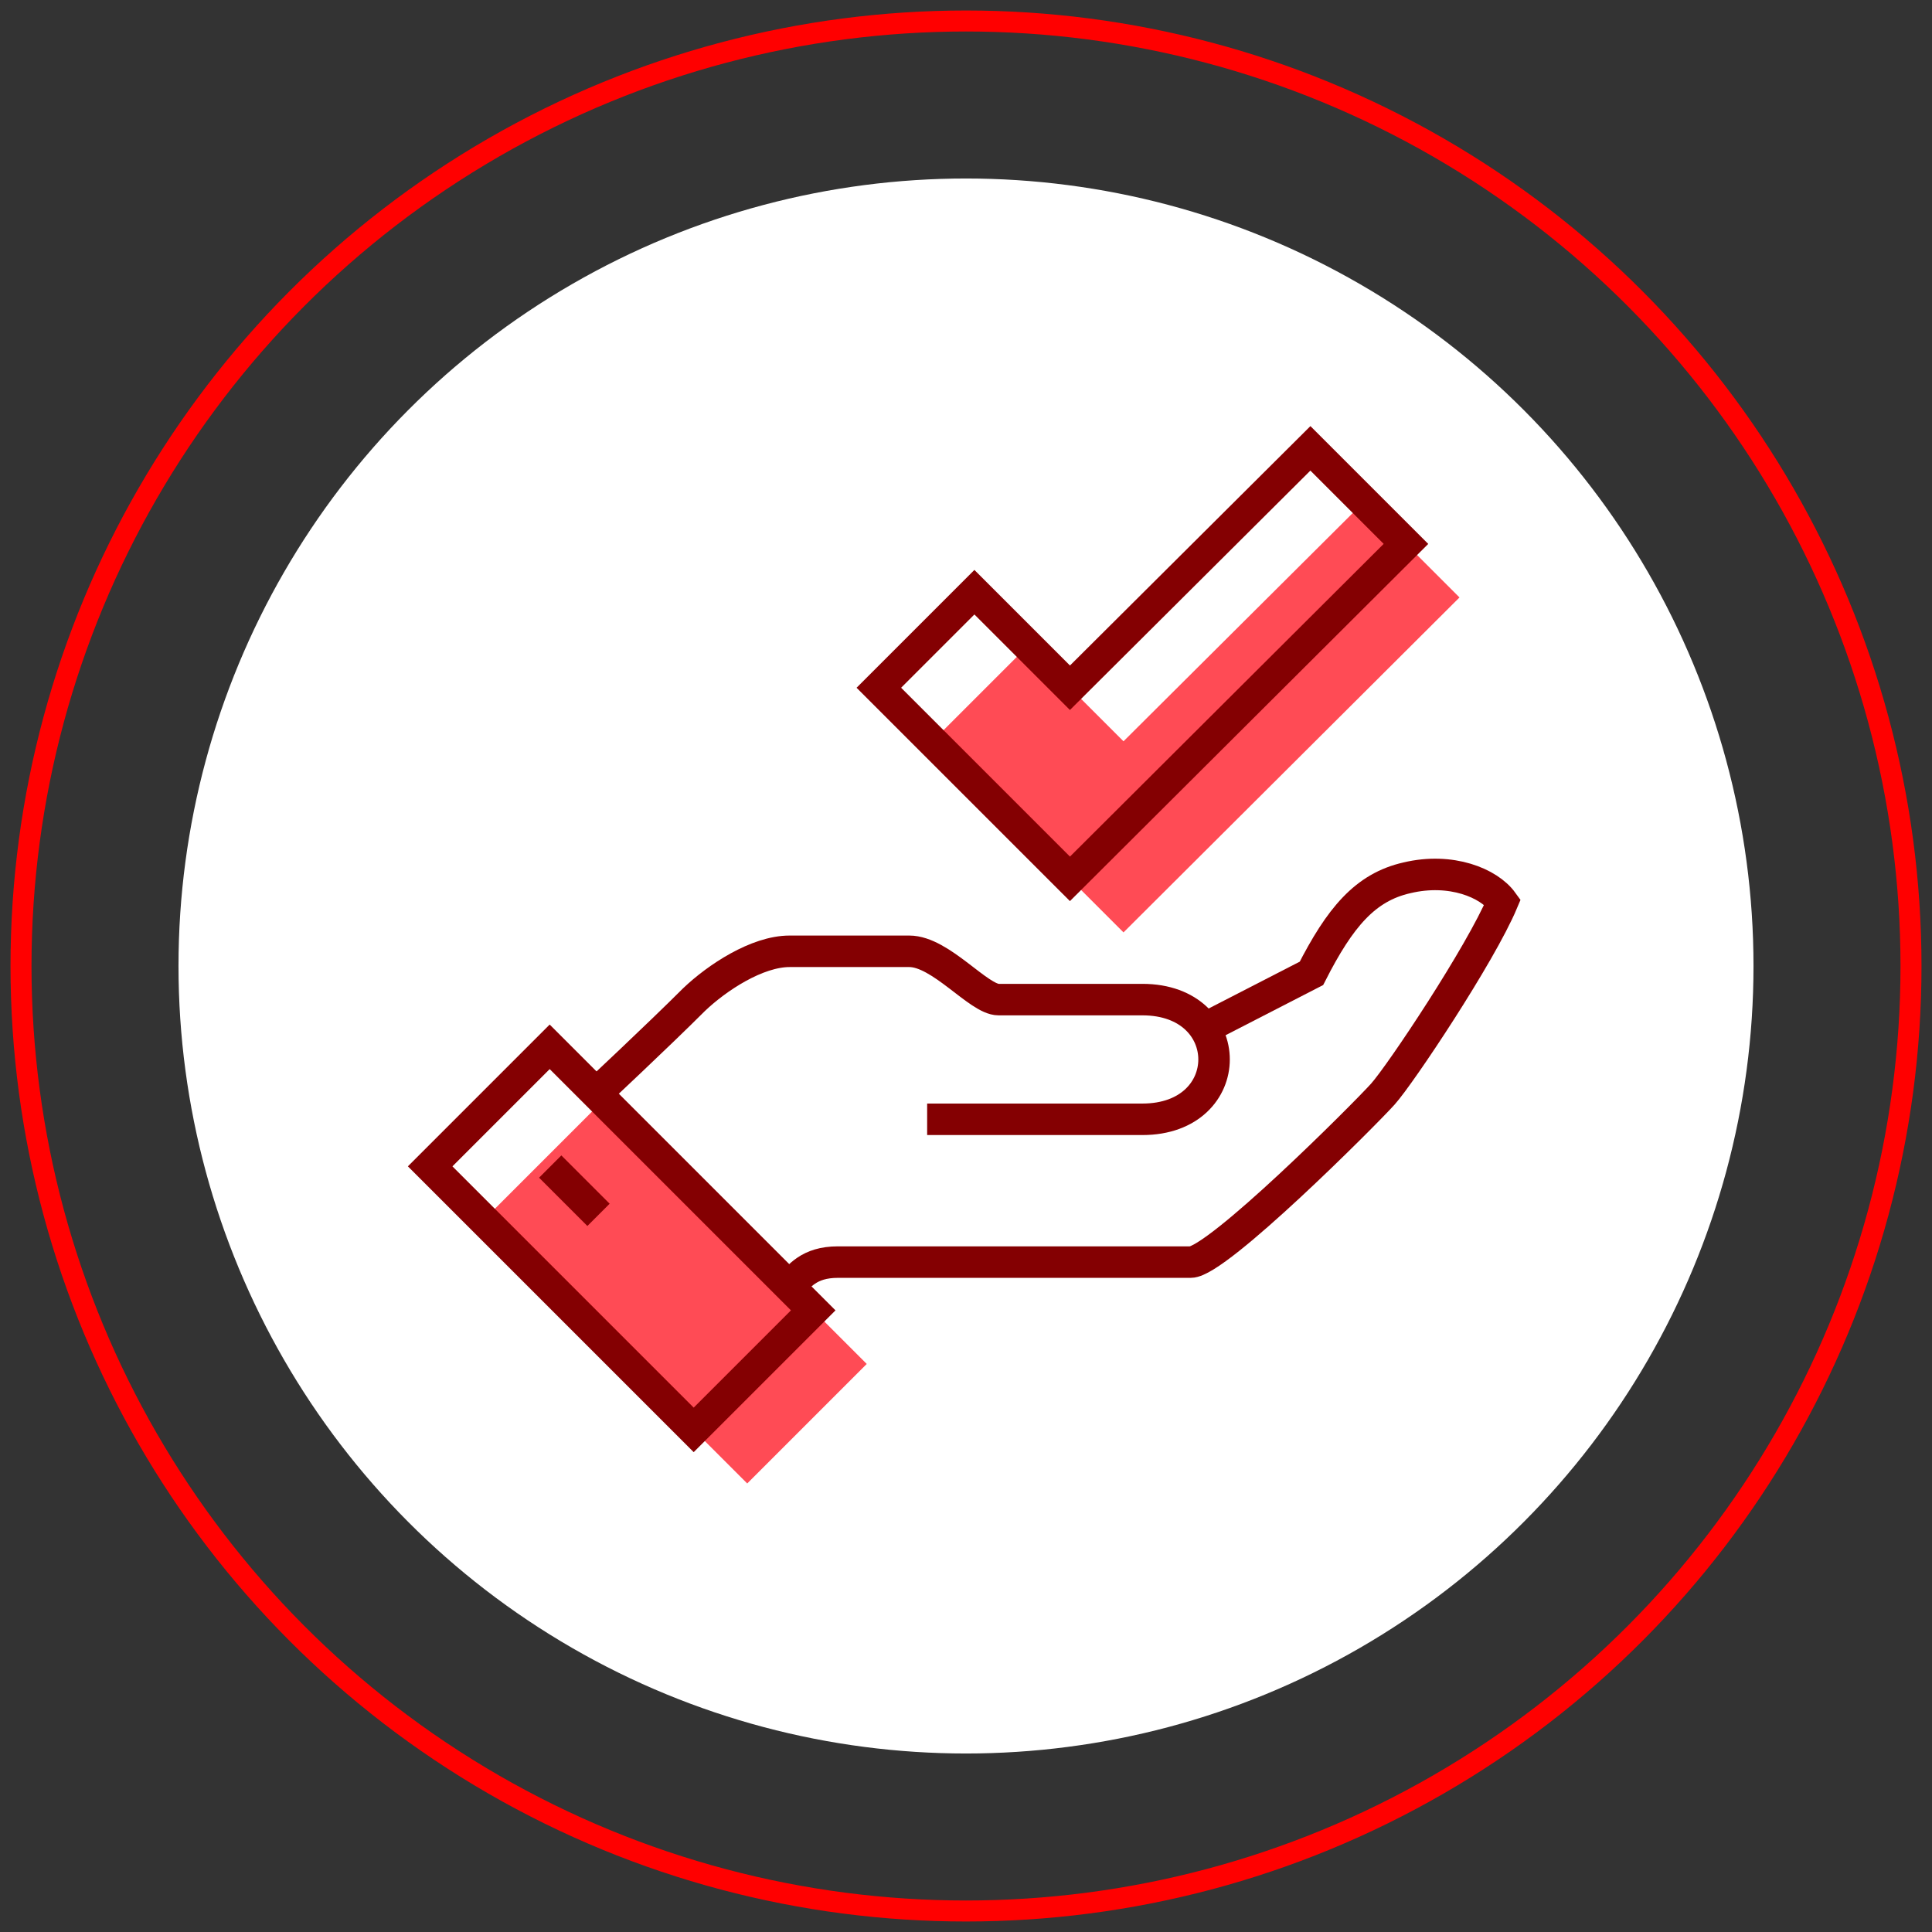
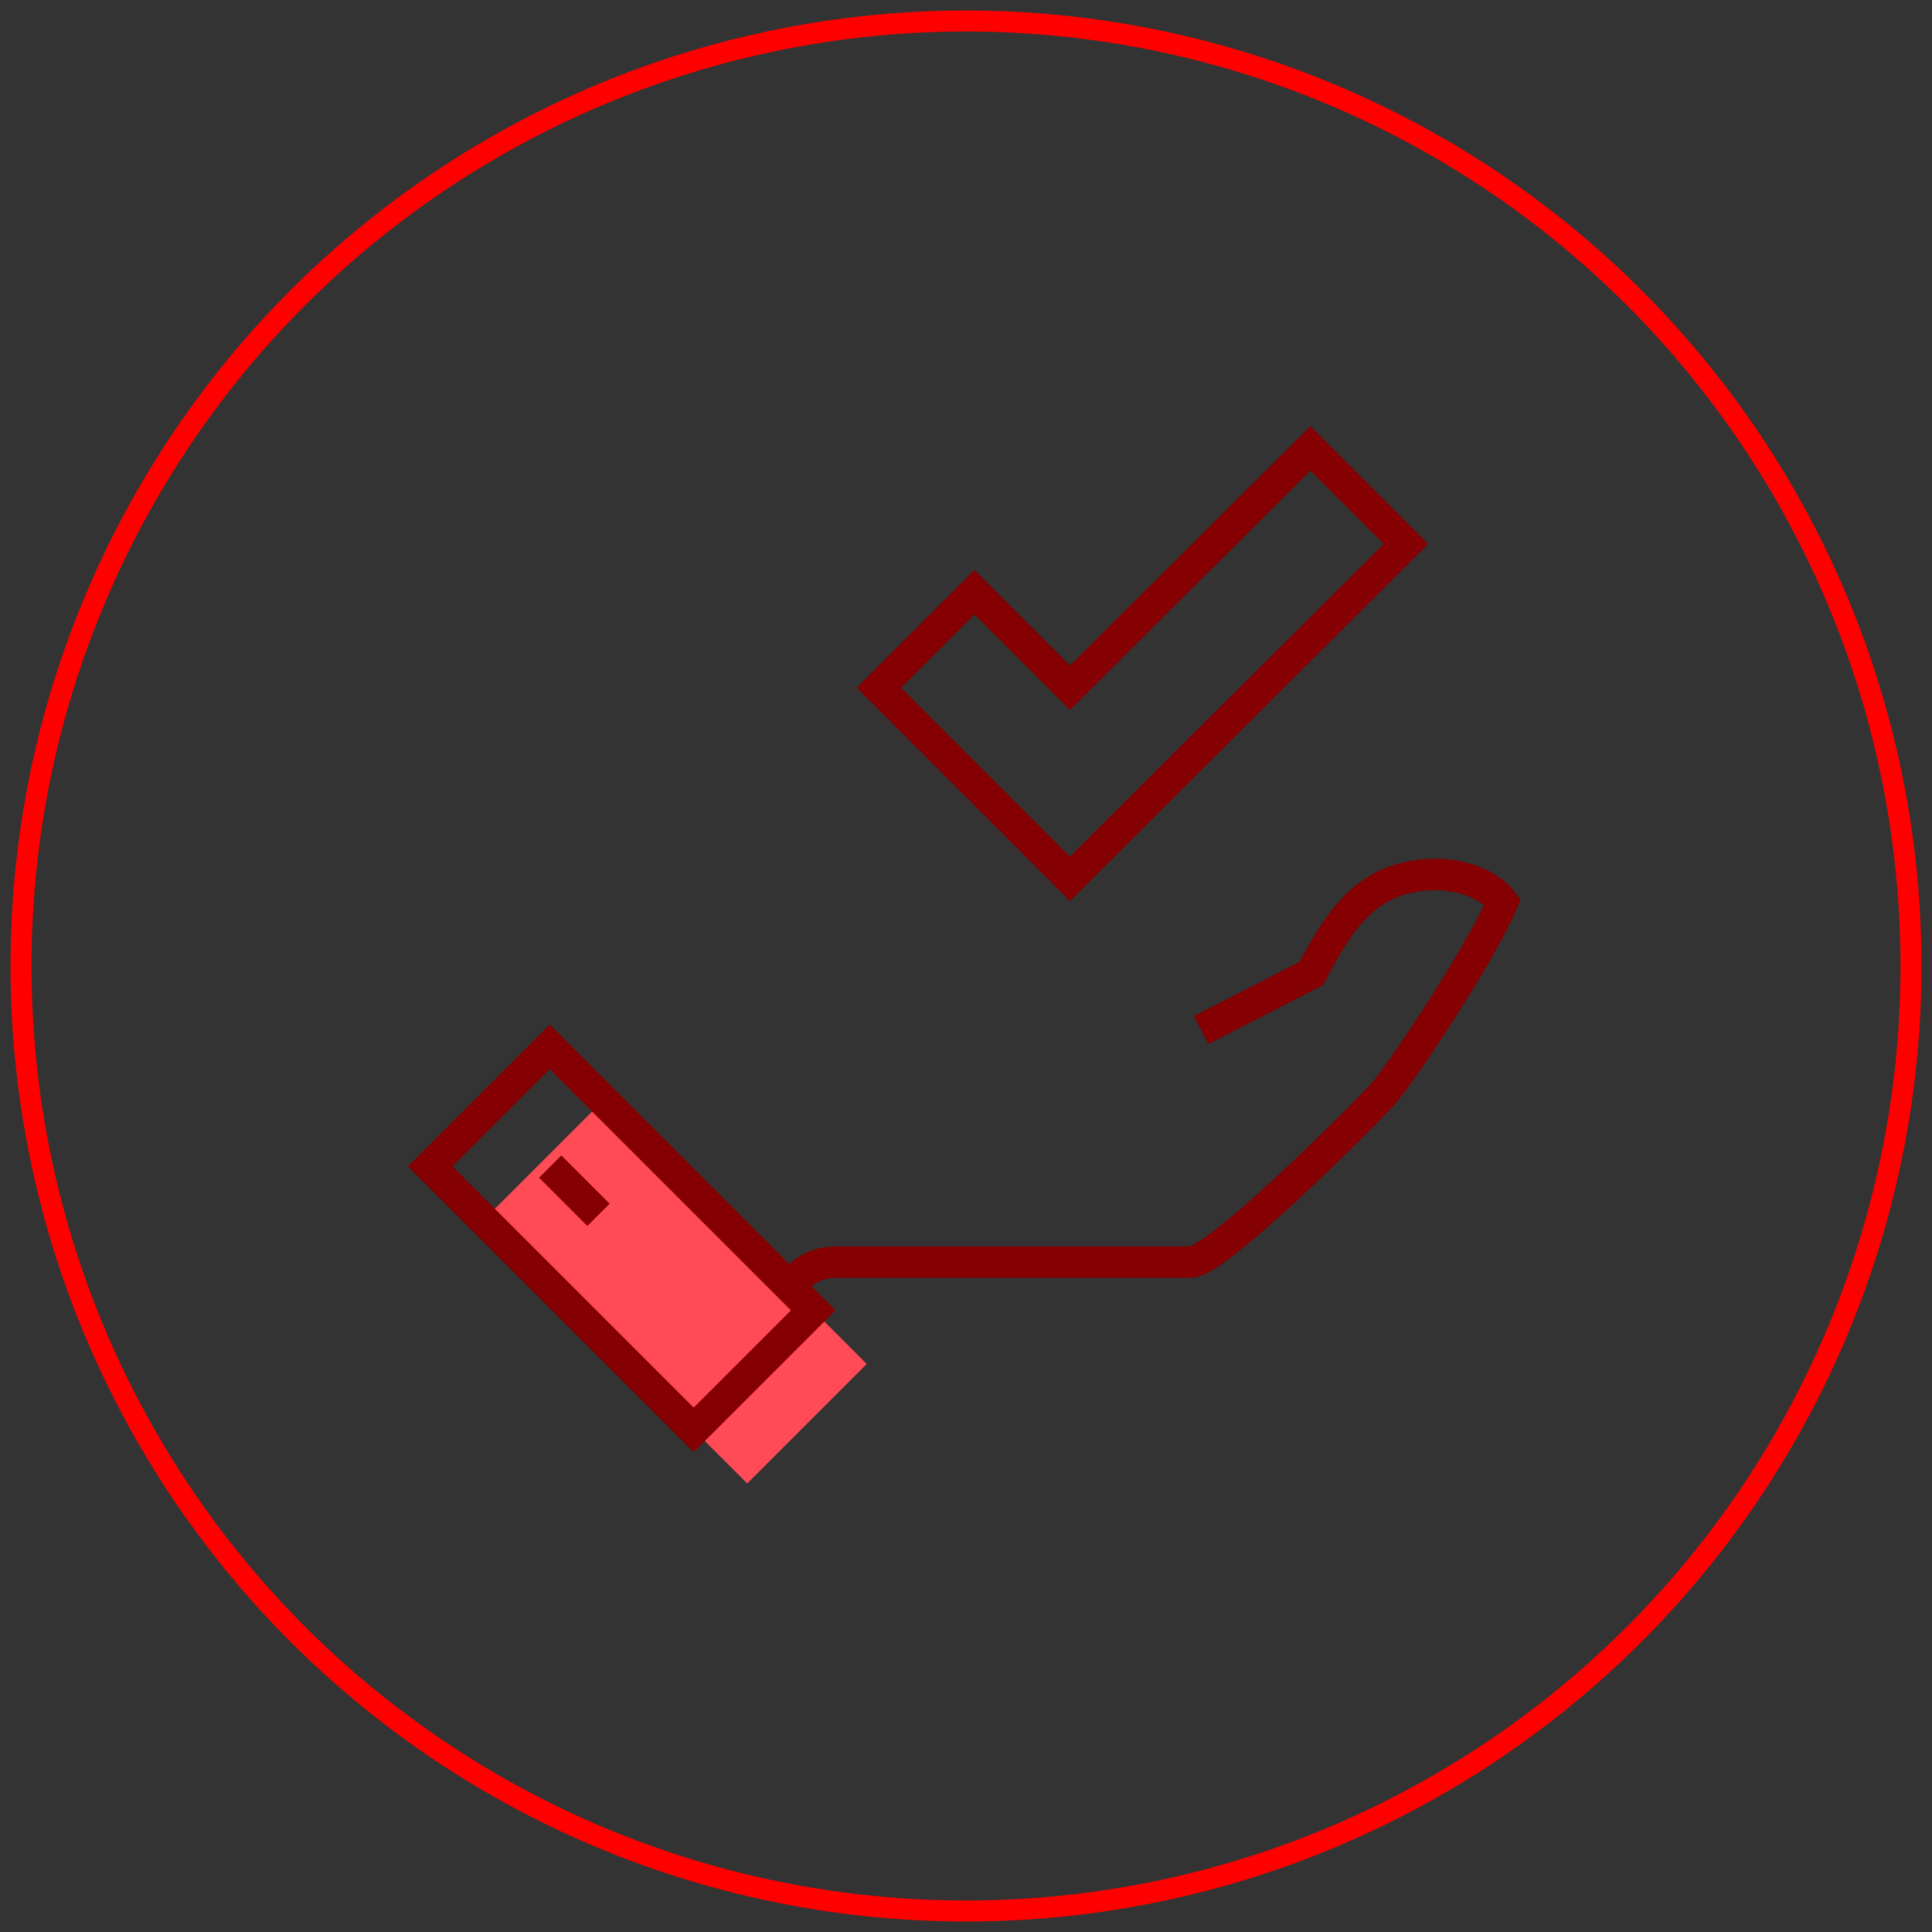
<svg xmlns="http://www.w3.org/2000/svg" version="1.1" id="Layer_1" x="0px" y="0px" viewBox="0 0 184 184" style="enable-background:new 0 0 184 184;" xml:space="preserve">
  <rect x="0" y="0" width="184" height="184" fill="#333333" stroke="none" />
  <style type="text/css">
	.st0{fill:none;stroke:#ED1C24;stroke-width:2;stroke-miterlimit:10;}
	.st1{fill:#ECECEC;}
	.st2{fill:#F05A5B;}
	.st3{fill:none;stroke:#791214;stroke-width:3;stroke-miterlimit:10;}
	.st4{fill:#791616;}
	.st5{fill:#F05A5B;stroke:#F05A5B;stroke-miterlimit:10;}
	.st6{fill:#FFFFFF;}
	.st7{fill:#791214;}
	.st8{fill:none;stroke:#3D4451;stroke-width:2.779;stroke-miterlimit:10;}
	.st9{fill:#FFFFFF;stroke:#791214;stroke-width:3;stroke-miterlimit:10;}
	.st10{fill:none;stroke:#791214;stroke-width:3;stroke-linecap:round;stroke-miterlimit:10;}
	.st11{fill:none;stroke:#666666;stroke-width:2;stroke-miterlimit:10;}
	.st12{fill:#FF4B55;}
	.st13{fill:none;stroke:#303030;stroke-width:3;stroke-miterlimit:10;}
	.st14{fill:#FFFFFF;stroke:#303030;stroke-width:3;stroke-miterlimit:10;}
	.st15{fill:#FF4B55;stroke:#FF4B55;stroke-miterlimit:10;}
	.st16{fill:none;stroke:#00C4F1;stroke-width:2;stroke-miterlimit:10;}
	.st17{fill:#00C4F1;}
	.st18{fill:none;stroke:#0E3774;stroke-width:3;stroke-miterlimit:10;}
	.st19{fill:#ECECEC;stroke:#0E3774;stroke-width:3;stroke-miterlimit:10;}
	.st20{fill:#FFFFFF;stroke:#0E3774;stroke-width:3;stroke-miterlimit:10;}
	.st21{fill:#0E3774;}
	.st22{fill:none;stroke:#FF0000;stroke-width:2;stroke-miterlimit:10;}
	.st23{fill:none;stroke:#840002;stroke-width:3;stroke-miterlimit:10;}
	.st24{fill:#FFFFFF;stroke:#840002;stroke-width:3;stroke-miterlimit:10;}
	.st25{fill:none;stroke:#840002;stroke-width:2.7;stroke-miterlimit:10;}
	.st26{fill:#FFFFFF;stroke:#840002;stroke-width:2.7;stroke-miterlimit:10;}
</style>
  <g>
    <circle class="st22" cx="92" cy="92" r="90" />
-     <circle class="st6" cx="92" cy="92" r="75" />
    <rect x="56.3" y="105.3" transform="matrix(0.707 -0.707 0.707 0.707 -68.186 81.541)" class="st12" width="16.1" height="35.5" />
-     <polygon class="st12" points="129.9,47.8 107,70.6 97.9,61.5 88.8,70.6 107,88.8 139,56.9  " />
    <path class="st23" d="M75.2,122.5c0.9-0.9,1.8-2.3,4.6-2.3s30.8,0,33.6,0c2.5,0,16.5-14,18.3-16c1.7-1.9,9.3-13.3,11.4-18.3   c-1.3-1.8-4.9-3.3-9.1-2.3c-4,0.9-6.4,3.8-9.1,9.1l-10.5,5.4" />
-     <path class="st23" d="M88.3,106.6c0,0,18.3,0,20.5,0c9.1,0,9.1-11.4,0-11.4c-2.3,0-7.3,0-13.7,0c-1.9,0-5.5-4.6-8.5-4.6   c-1.3,0-8.3,0-11.4,0c-3.1,0-6.9,2.5-9.1,4.6c-3.4,3.4-9.5,9.1-9.5,9.1" />
    <rect x="51.2" y="100.2" transform="matrix(0.707 -0.707 0.707 0.707 -66.072 76.438)" class="st23" width="16.1" height="35.5" />
    <line class="st23" x1="52.4" y1="111.1" x2="57" y2="115.7" />
    <polygon class="st23" points="124.8,42.7 101.9,65.5 92.8,56.4 83.7,65.5 101.9,83.7 133.9,51.8  " />
  </g>
</svg>